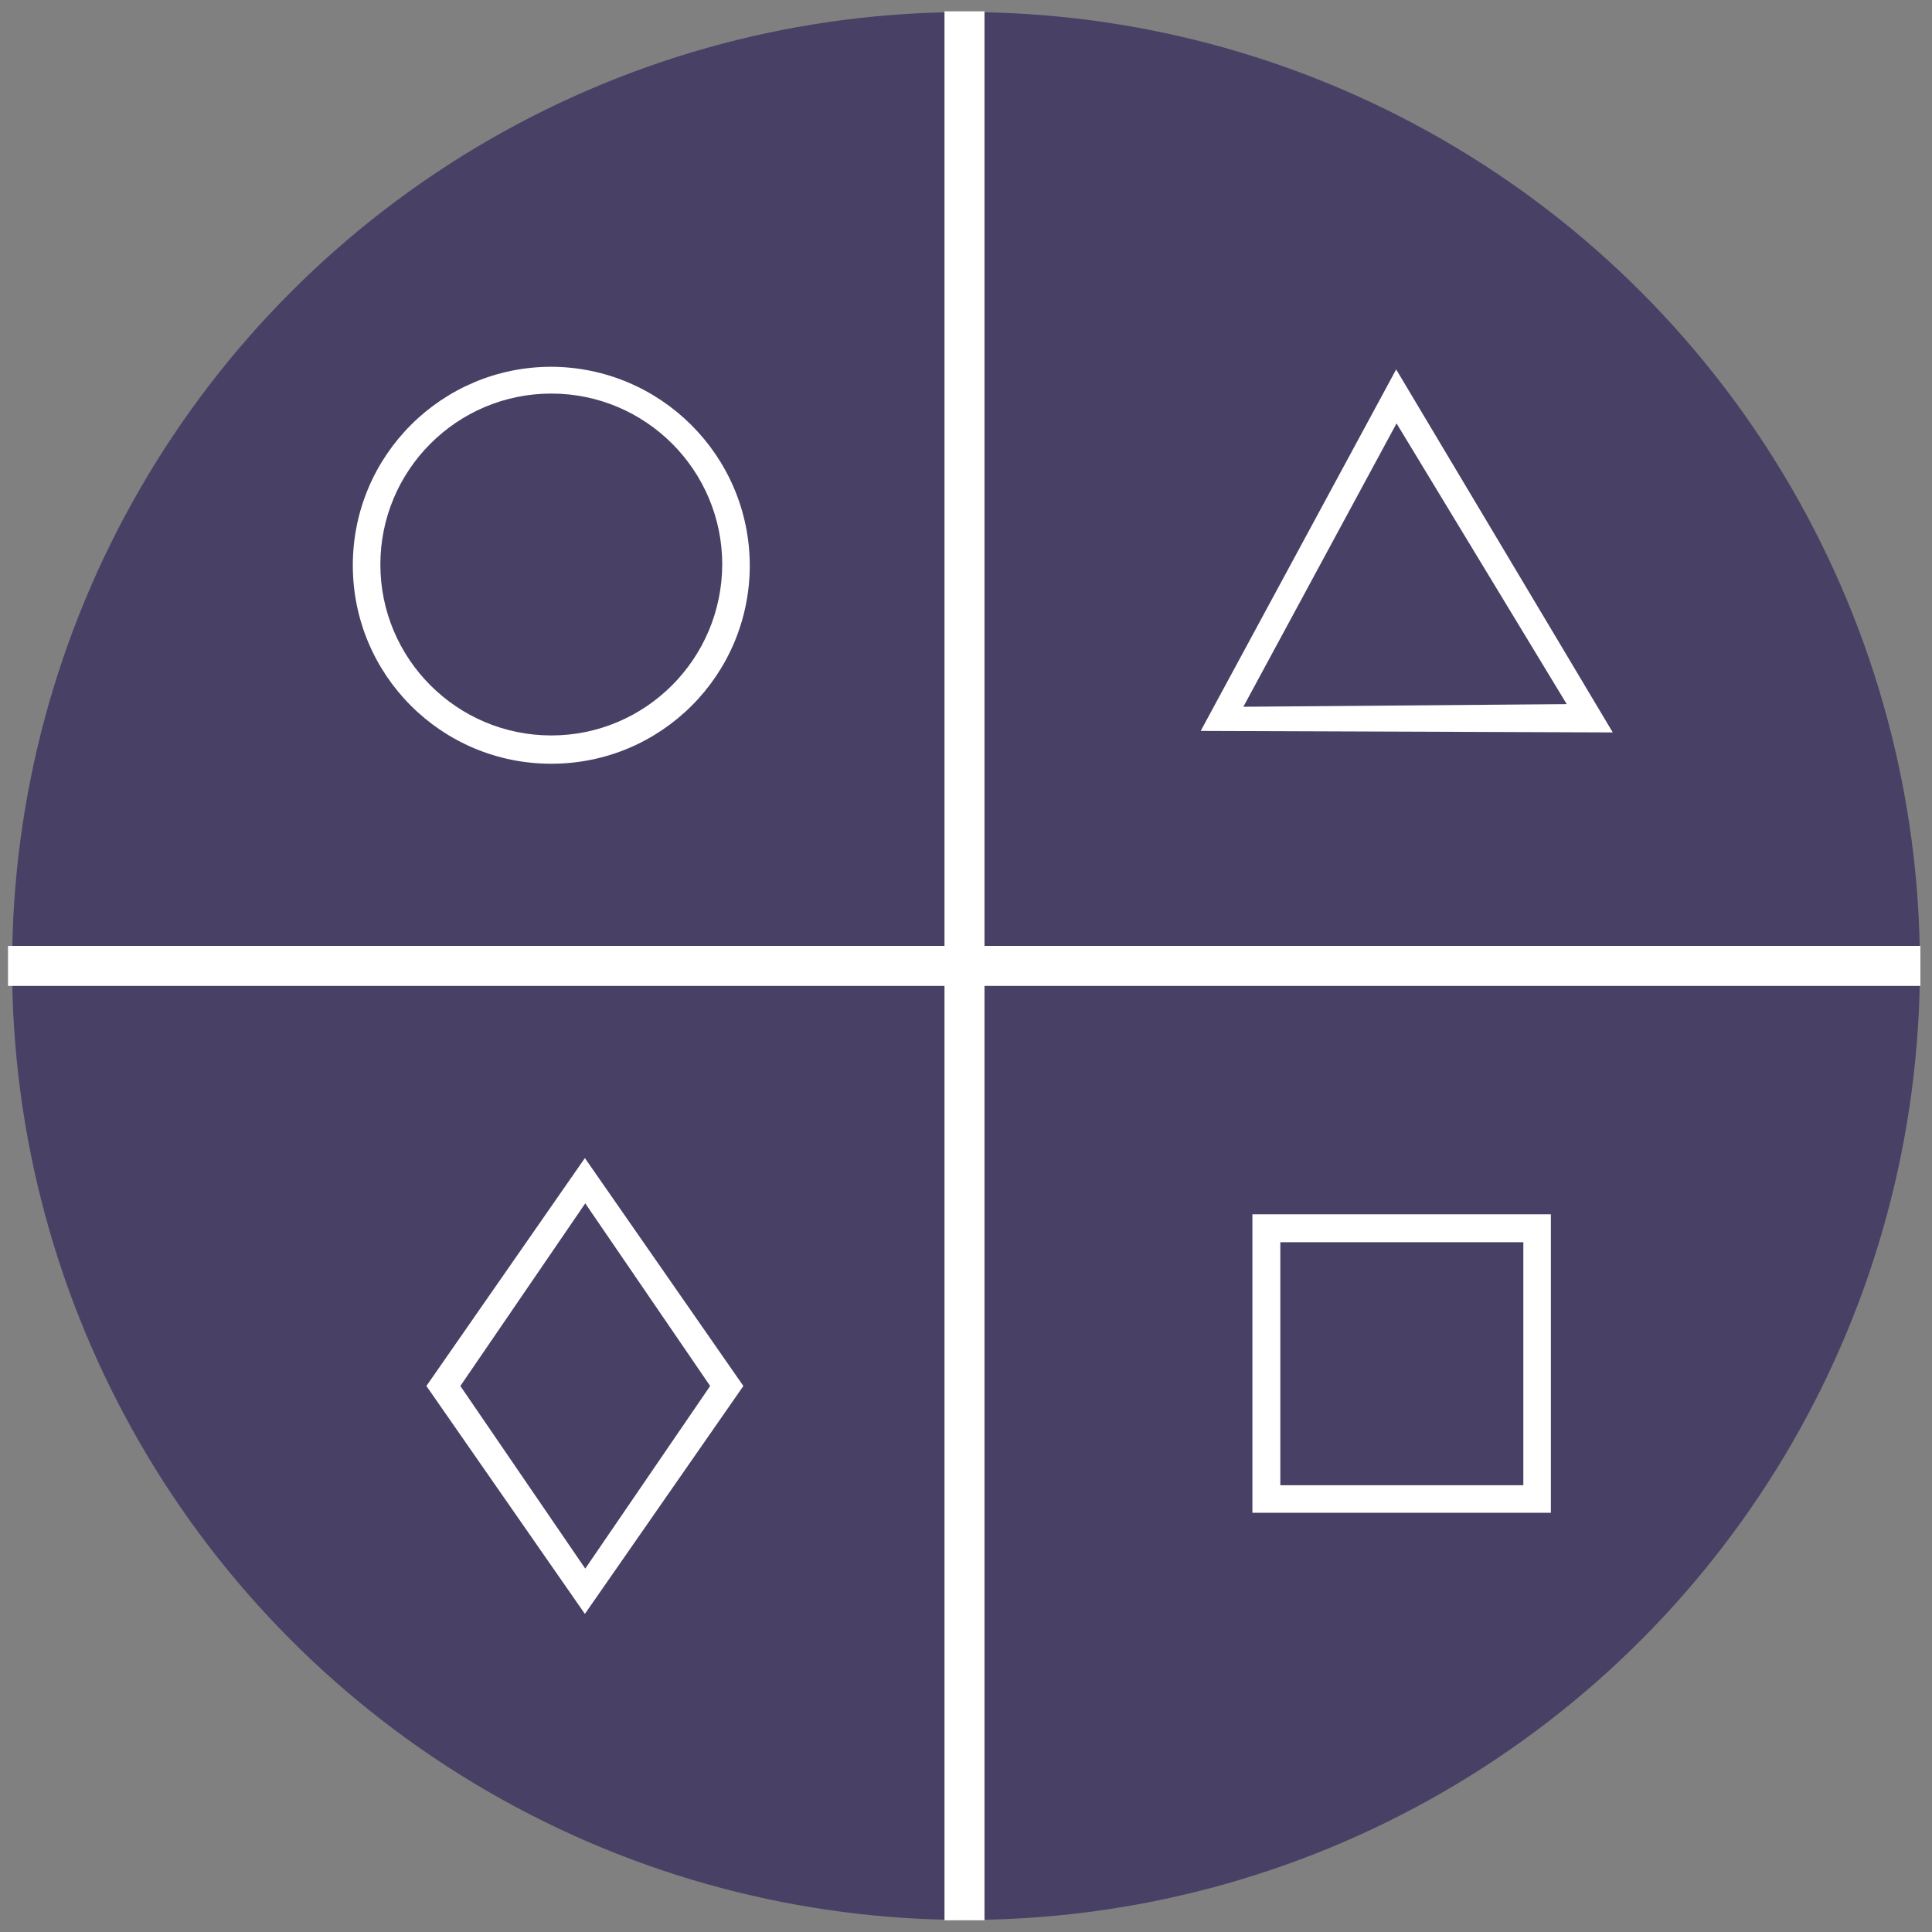
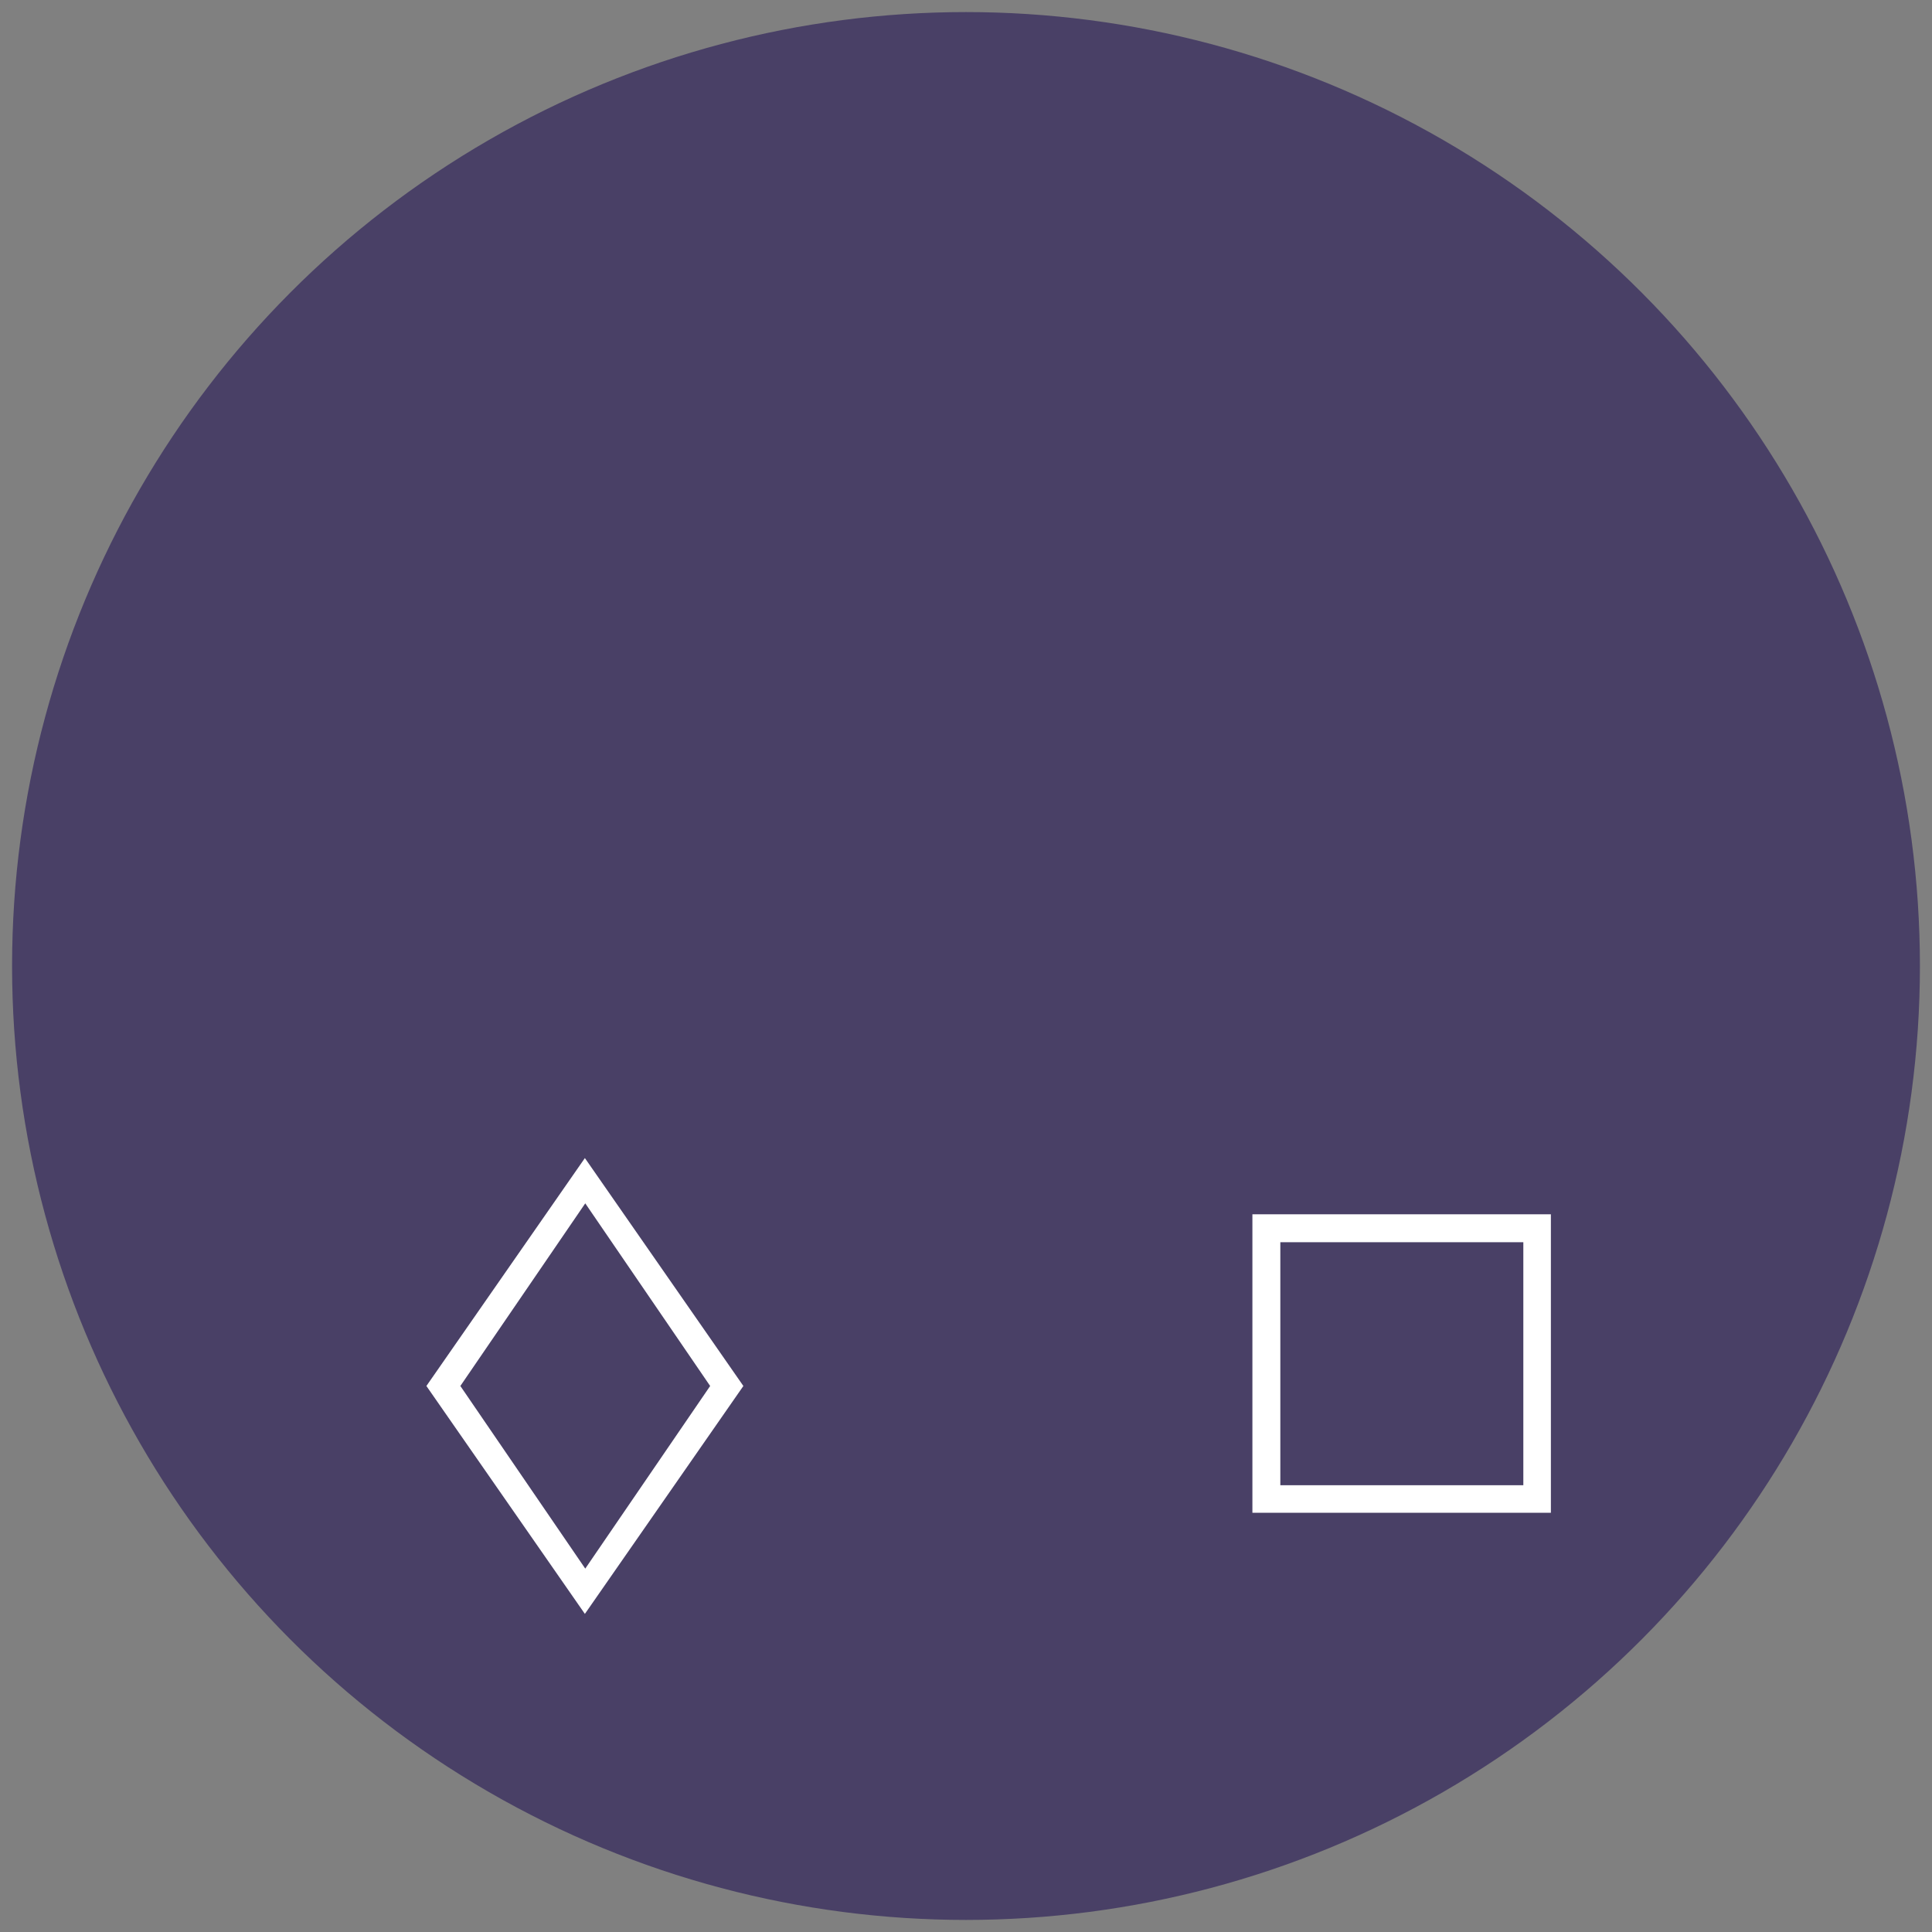
<svg xmlns="http://www.w3.org/2000/svg" version="1.0" id="Capa_1" x="0px" y="0px" viewBox="0 0 512 512" style="enable-background:new 0 0 512 512;" xml:space="preserve">
  <rect x="0" y="0" width="512" height="512" fill="#808080" stroke="none" />
  <style type="text/css">
	.st0{fill:#494066;}
	.st1{fill:#FFFFFF;}
</style>
  <g>
    <circle class="st0" cx="256" cy="256" r="252.8" />
  </g>
  <g>
-     <path class="st1" d="M146.1,97.2c-29,0-52.6,23.5-52.6,52.6s23.5,52.6,52.6,52.6s52.6-23.5,52.6-52.6   C198.6,120.7,175,97.3,146.1,97.2z M146.1,194.9c-25,0-45.3-20.3-45.3-45.3s20.3-45.3,45.3-45.3s45.3,20.3,45.3,45.3   C191.3,174.7,171,194.9,146.1,194.9z" />
-   </g>
+     </g>
  <path class="st1" d="M331.9,321.8v79.1h79.1v-79.1H331.9z M403.7,393.6h-64.4v-64.4h64.4V393.6z" />
  <path class="st1" d="M113,367.3l42,60.4l42-60.4l-42-60.4L113,367.3z M188.2,367.3l-33.1,48.4L122,367.3l33.1-48.4L188.2,367.3z" />
-   <path class="st1" d="M318.2,193.7l109.2,0.4L370,97.9L318.2,193.7z M329.5,187.3l40.6-75.1l45.1,74.4L329.5,187.3z" />
-   <rect x="250.3" y="3" class="st1" width="10.6" height="505.9" />
-   <rect x="250.2" y="2.6" transform="matrix(-1.836970e-16 1 -1 -1.836970e-16 511.522 0.478)" class="st1" width="10.6" height="506.8" />
</svg>